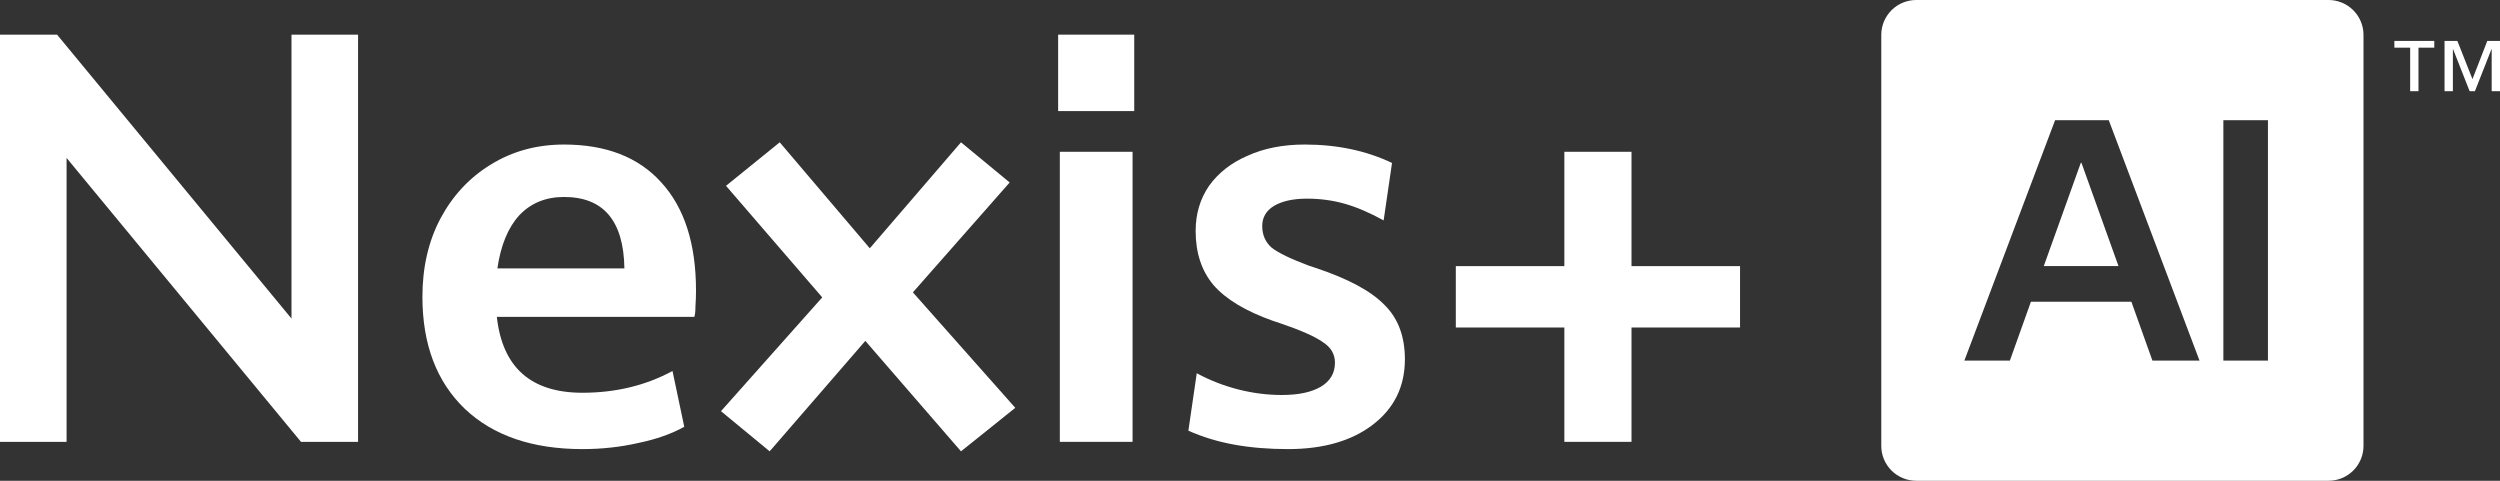
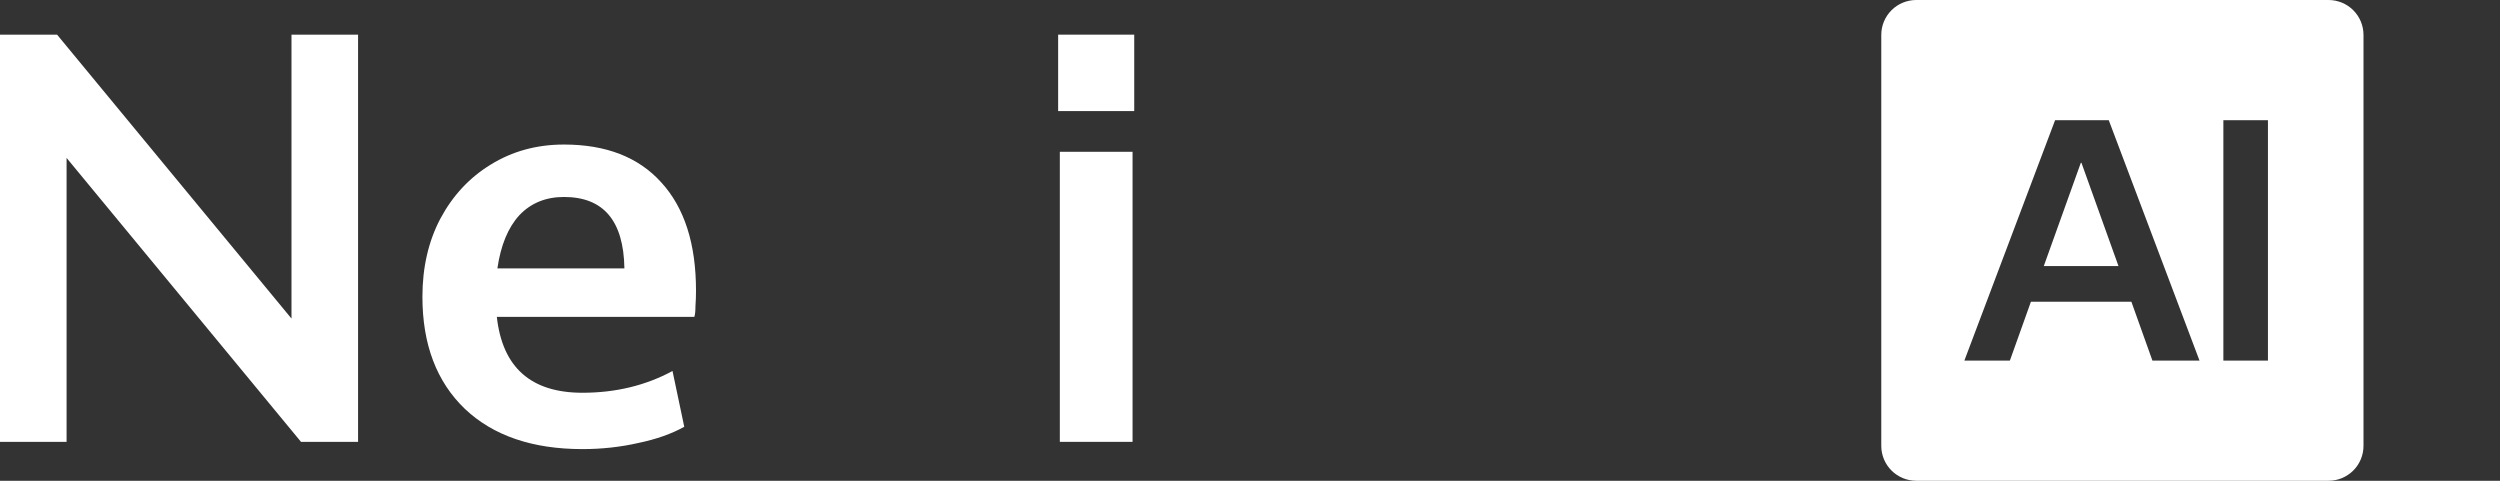
<svg xmlns="http://www.w3.org/2000/svg" width="260" height="50" viewBox="0 0 260 50" fill="none">
  <rect x="0" y="0" width="260" height="50" fill="#333333" stroke="none" />
-   <path d="M151.405 34.06V27.678H162.694V15.786H169.676V27.678H180.964V34.06H169.676V45.952H162.694V34.06H151.405Z" fill="white" />
-   <path d="M133.948 46.706C131.931 46.706 130.069 46.552 128.362 46.242C126.655 45.933 125.065 45.449 123.591 44.792L124.463 38.817C125.821 39.552 127.256 40.112 128.769 40.499C130.282 40.886 131.795 41.079 133.308 41.079C135.053 41.079 136.411 40.789 137.381 40.209C138.351 39.629 138.835 38.797 138.835 37.715C138.835 36.825 138.409 36.109 137.555 35.568C136.741 34.988 135.247 34.331 133.075 33.596L132.377 33.364C129.545 32.358 127.489 31.121 126.209 29.651C124.968 28.182 124.347 26.306 124.347 24.024C124.347 22.245 124.812 20.679 125.743 19.325C126.713 17.972 128.052 16.927 129.758 16.193C131.465 15.419 133.443 15.032 135.693 15.032C139.068 15.032 142.094 15.671 144.77 16.947L143.898 22.922C142.424 22.11 141.066 21.53 139.825 21.181C138.583 20.833 137.284 20.659 135.926 20.659C134.491 20.659 133.347 20.911 132.493 21.413C131.678 21.916 131.271 22.613 131.271 23.502C131.271 24.43 131.601 25.184 132.26 25.764C132.959 26.306 134.239 26.925 136.101 27.621L136.799 27.853C140.174 28.974 142.559 30.25 143.956 31.681C145.391 33.074 146.109 34.969 146.109 37.367C146.109 40.19 145.003 42.452 142.792 44.154C140.581 45.855 137.633 46.706 133.948 46.706Z" fill="white" />
  <path d="M110.047 11.552V3.604H117.96V11.552H110.047ZM110.222 45.952V15.786H117.786V45.952H110.222Z" fill="white" />
-   <path d="M80.044 46.938L74.982 42.762L85.513 30.927L75.505 19.325L81.091 14.8L90.459 25.823L99.944 14.8L105.006 18.977L94.94 30.405L105.588 42.414L99.944 46.938L89.994 35.452L80.044 46.938Z" fill="white" />
  <path d="M60.574 46.706C55.376 46.706 51.302 45.313 48.354 42.529C45.406 39.706 43.932 35.819 43.932 30.869C43.932 27.814 44.553 25.106 45.794 22.747C47.074 20.349 48.82 18.474 51.031 17.12C53.281 15.728 55.822 15.032 58.653 15.032C63.037 15.032 66.411 16.347 68.778 18.977C71.183 21.606 72.385 25.358 72.385 30.23C72.385 30.772 72.366 31.314 72.327 31.855C72.327 32.358 72.288 32.725 72.211 32.957H51.671C52.253 38.217 55.22 40.847 60.574 40.847C64.026 40.847 67.149 40.092 69.941 38.584L71.163 44.385C69.844 45.12 68.254 45.681 66.392 46.068C64.53 46.493 62.59 46.706 60.574 46.706ZM58.653 20.485C56.753 20.485 55.201 21.123 53.998 22.399C52.835 23.675 52.078 25.512 51.729 27.91H64.938C64.86 22.96 62.765 20.485 58.653 20.485Z" fill="white" />
  <path d="M0 45.952V3.604H5.935L30.315 33.131V3.604H37.239V45.952H31.304L6.924 16.424V45.952H0Z" fill="white" />
  <path d="M242.166 50H199.29C198.326 50 197.401 49.618 196.719 48.938C196.037 48.258 195.653 47.336 195.653 46.374V3.626C195.653 2.664 196.037 1.742 196.719 1.062C197.401 0.382 198.326 0 199.29 0H242.166C243.131 0 244.056 0.382 244.738 1.062C245.42 1.742 245.803 2.664 245.803 3.626V46.373C245.803 46.85 245.709 47.321 245.526 47.761C245.343 48.201 245.076 48.601 244.738 48.938C244.4 49.275 243.999 49.541 243.558 49.724C243.117 49.906 242.644 50 242.166 50ZM231.23 12.502V37.501H235.866V12.502H231.23ZM211.215 31.38H221.664L223.851 37.501H228.749L219.312 12.502H213.729L204.294 37.501H209.028L211.215 31.38ZM220.325 27.67H212.554L216.407 16.928H216.469L220.322 27.669L220.325 27.67Z" fill="white" />
-   <path d="M260 9.488H259.135V5.123H259.11L257.39 9.488H256.843L255.125 5.123H255.1V9.488H254.233V4.26H255.569L257.136 8.232L258.676 4.26H260V9.488ZM253.165 4.958H251.522V9.488H250.657V4.958H249.015V4.26H253.165V4.958Z" fill="white" />
</svg>